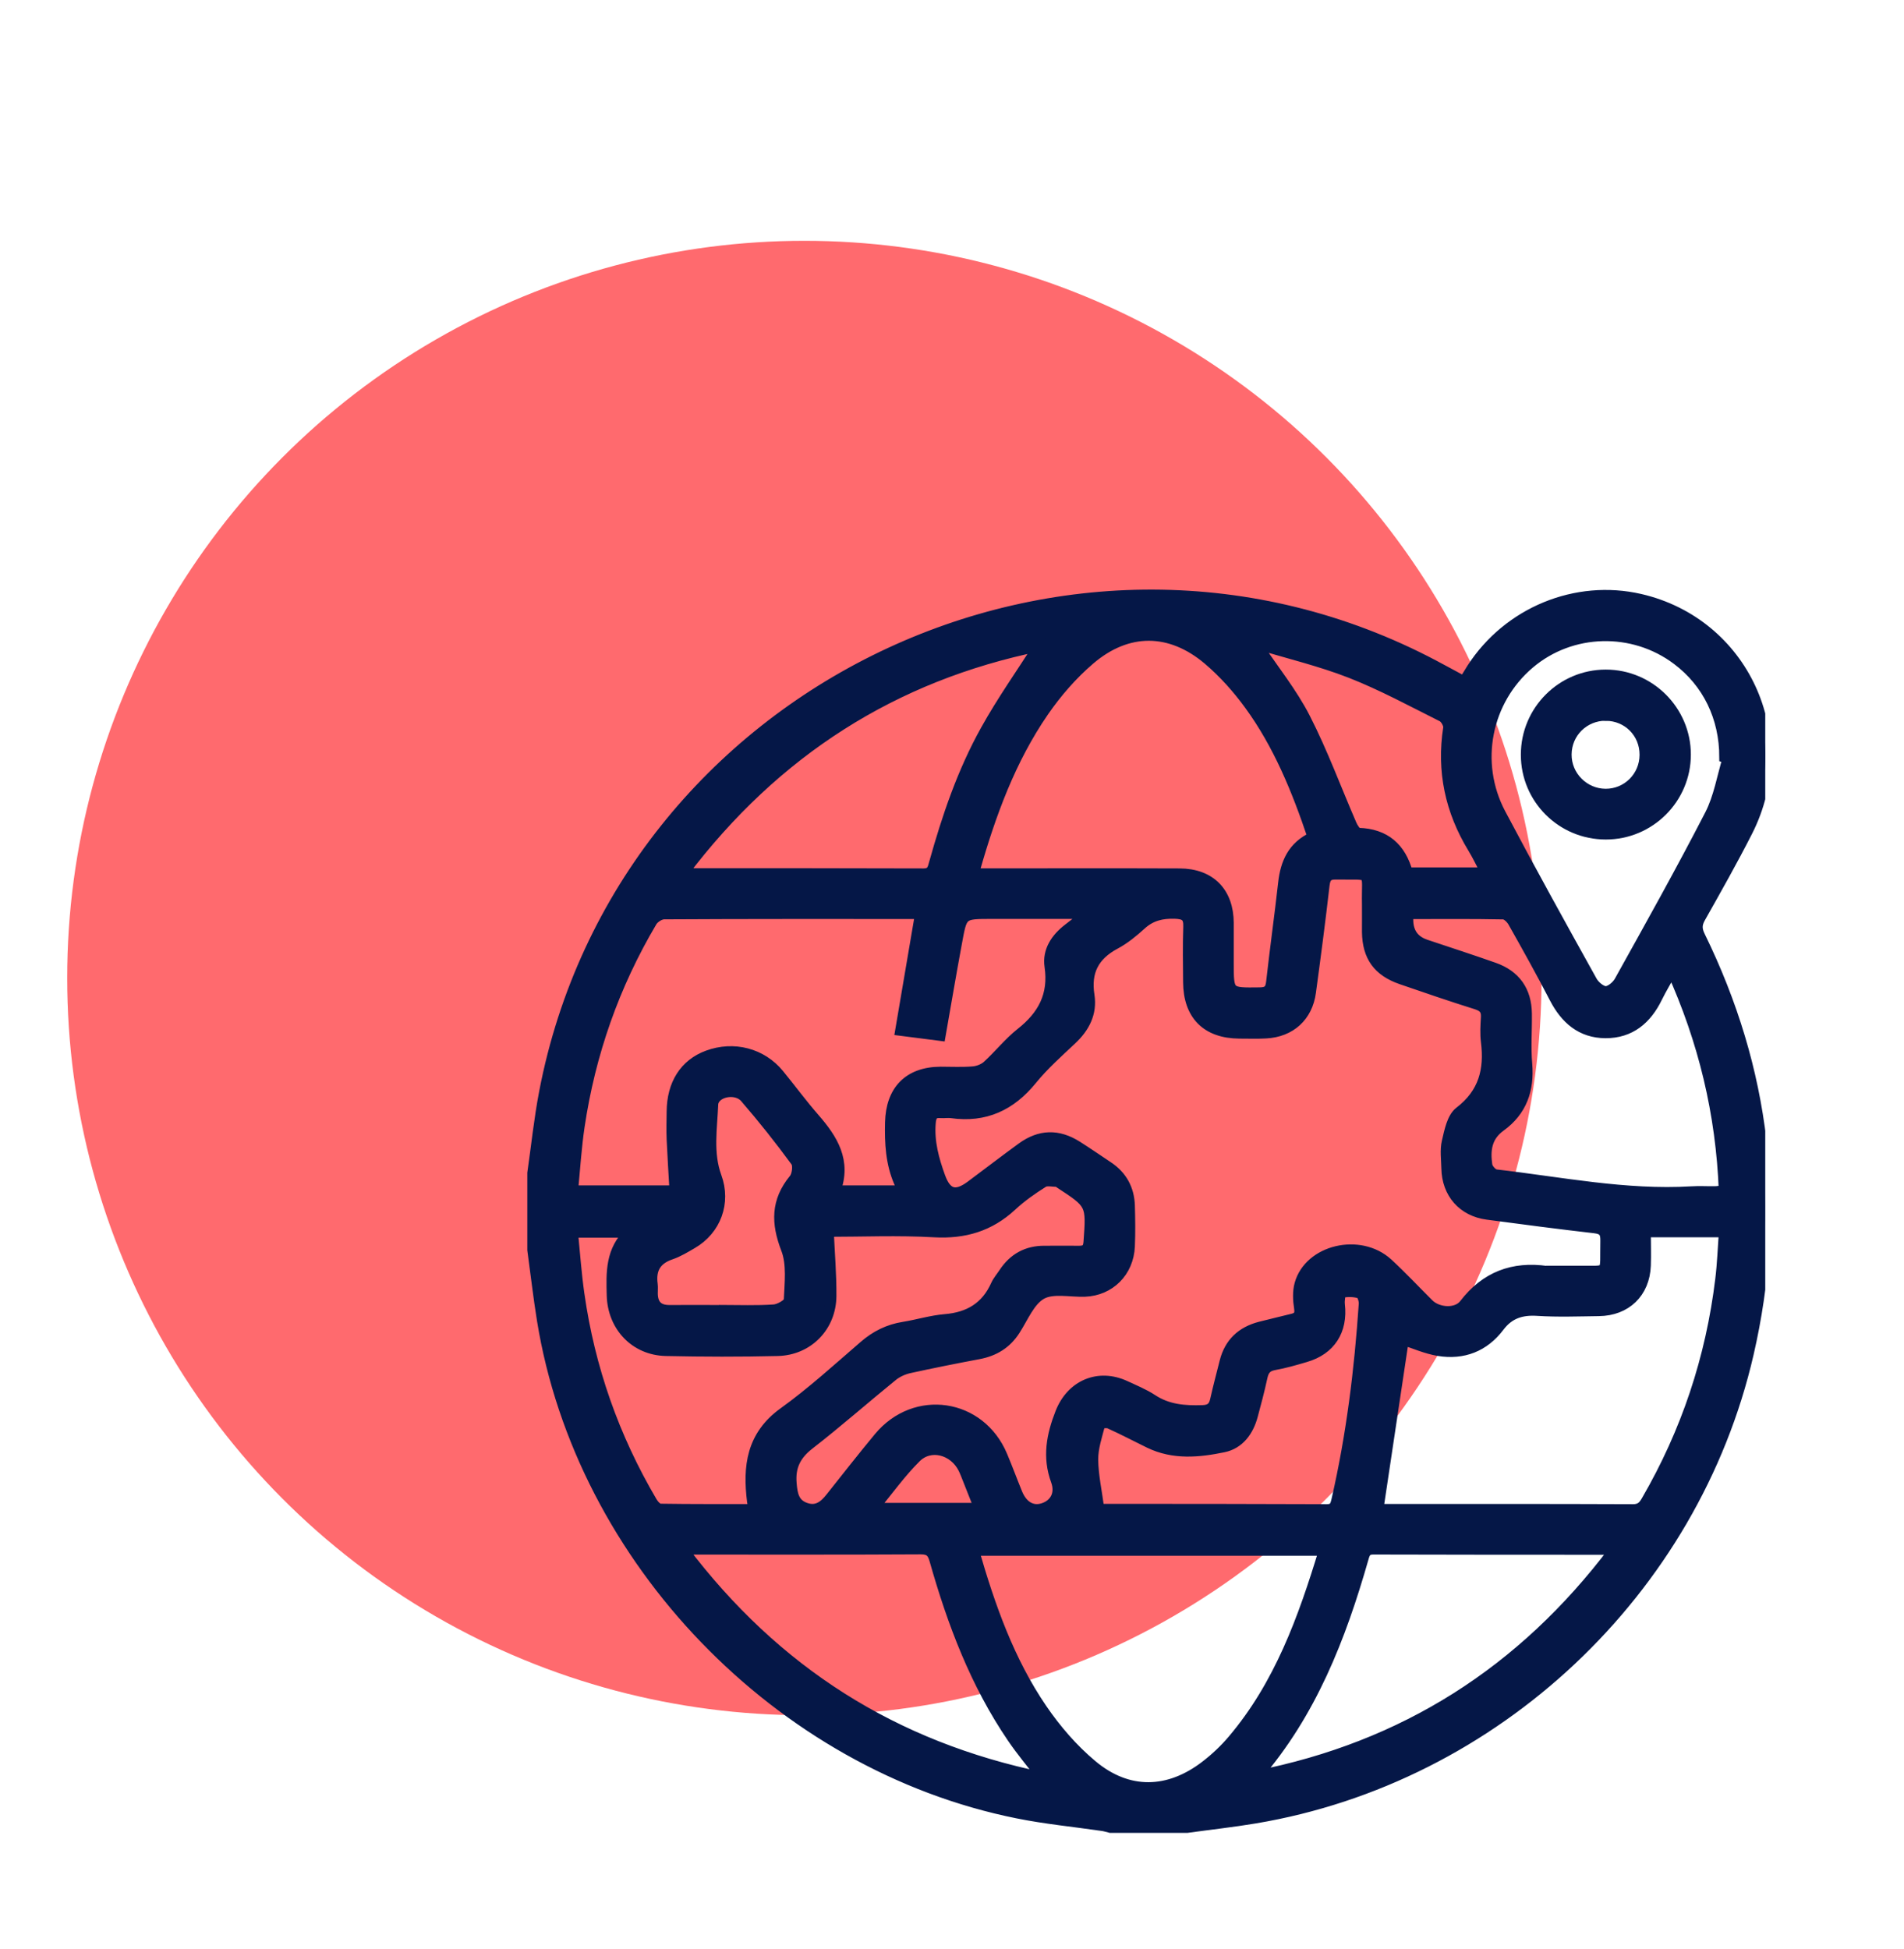
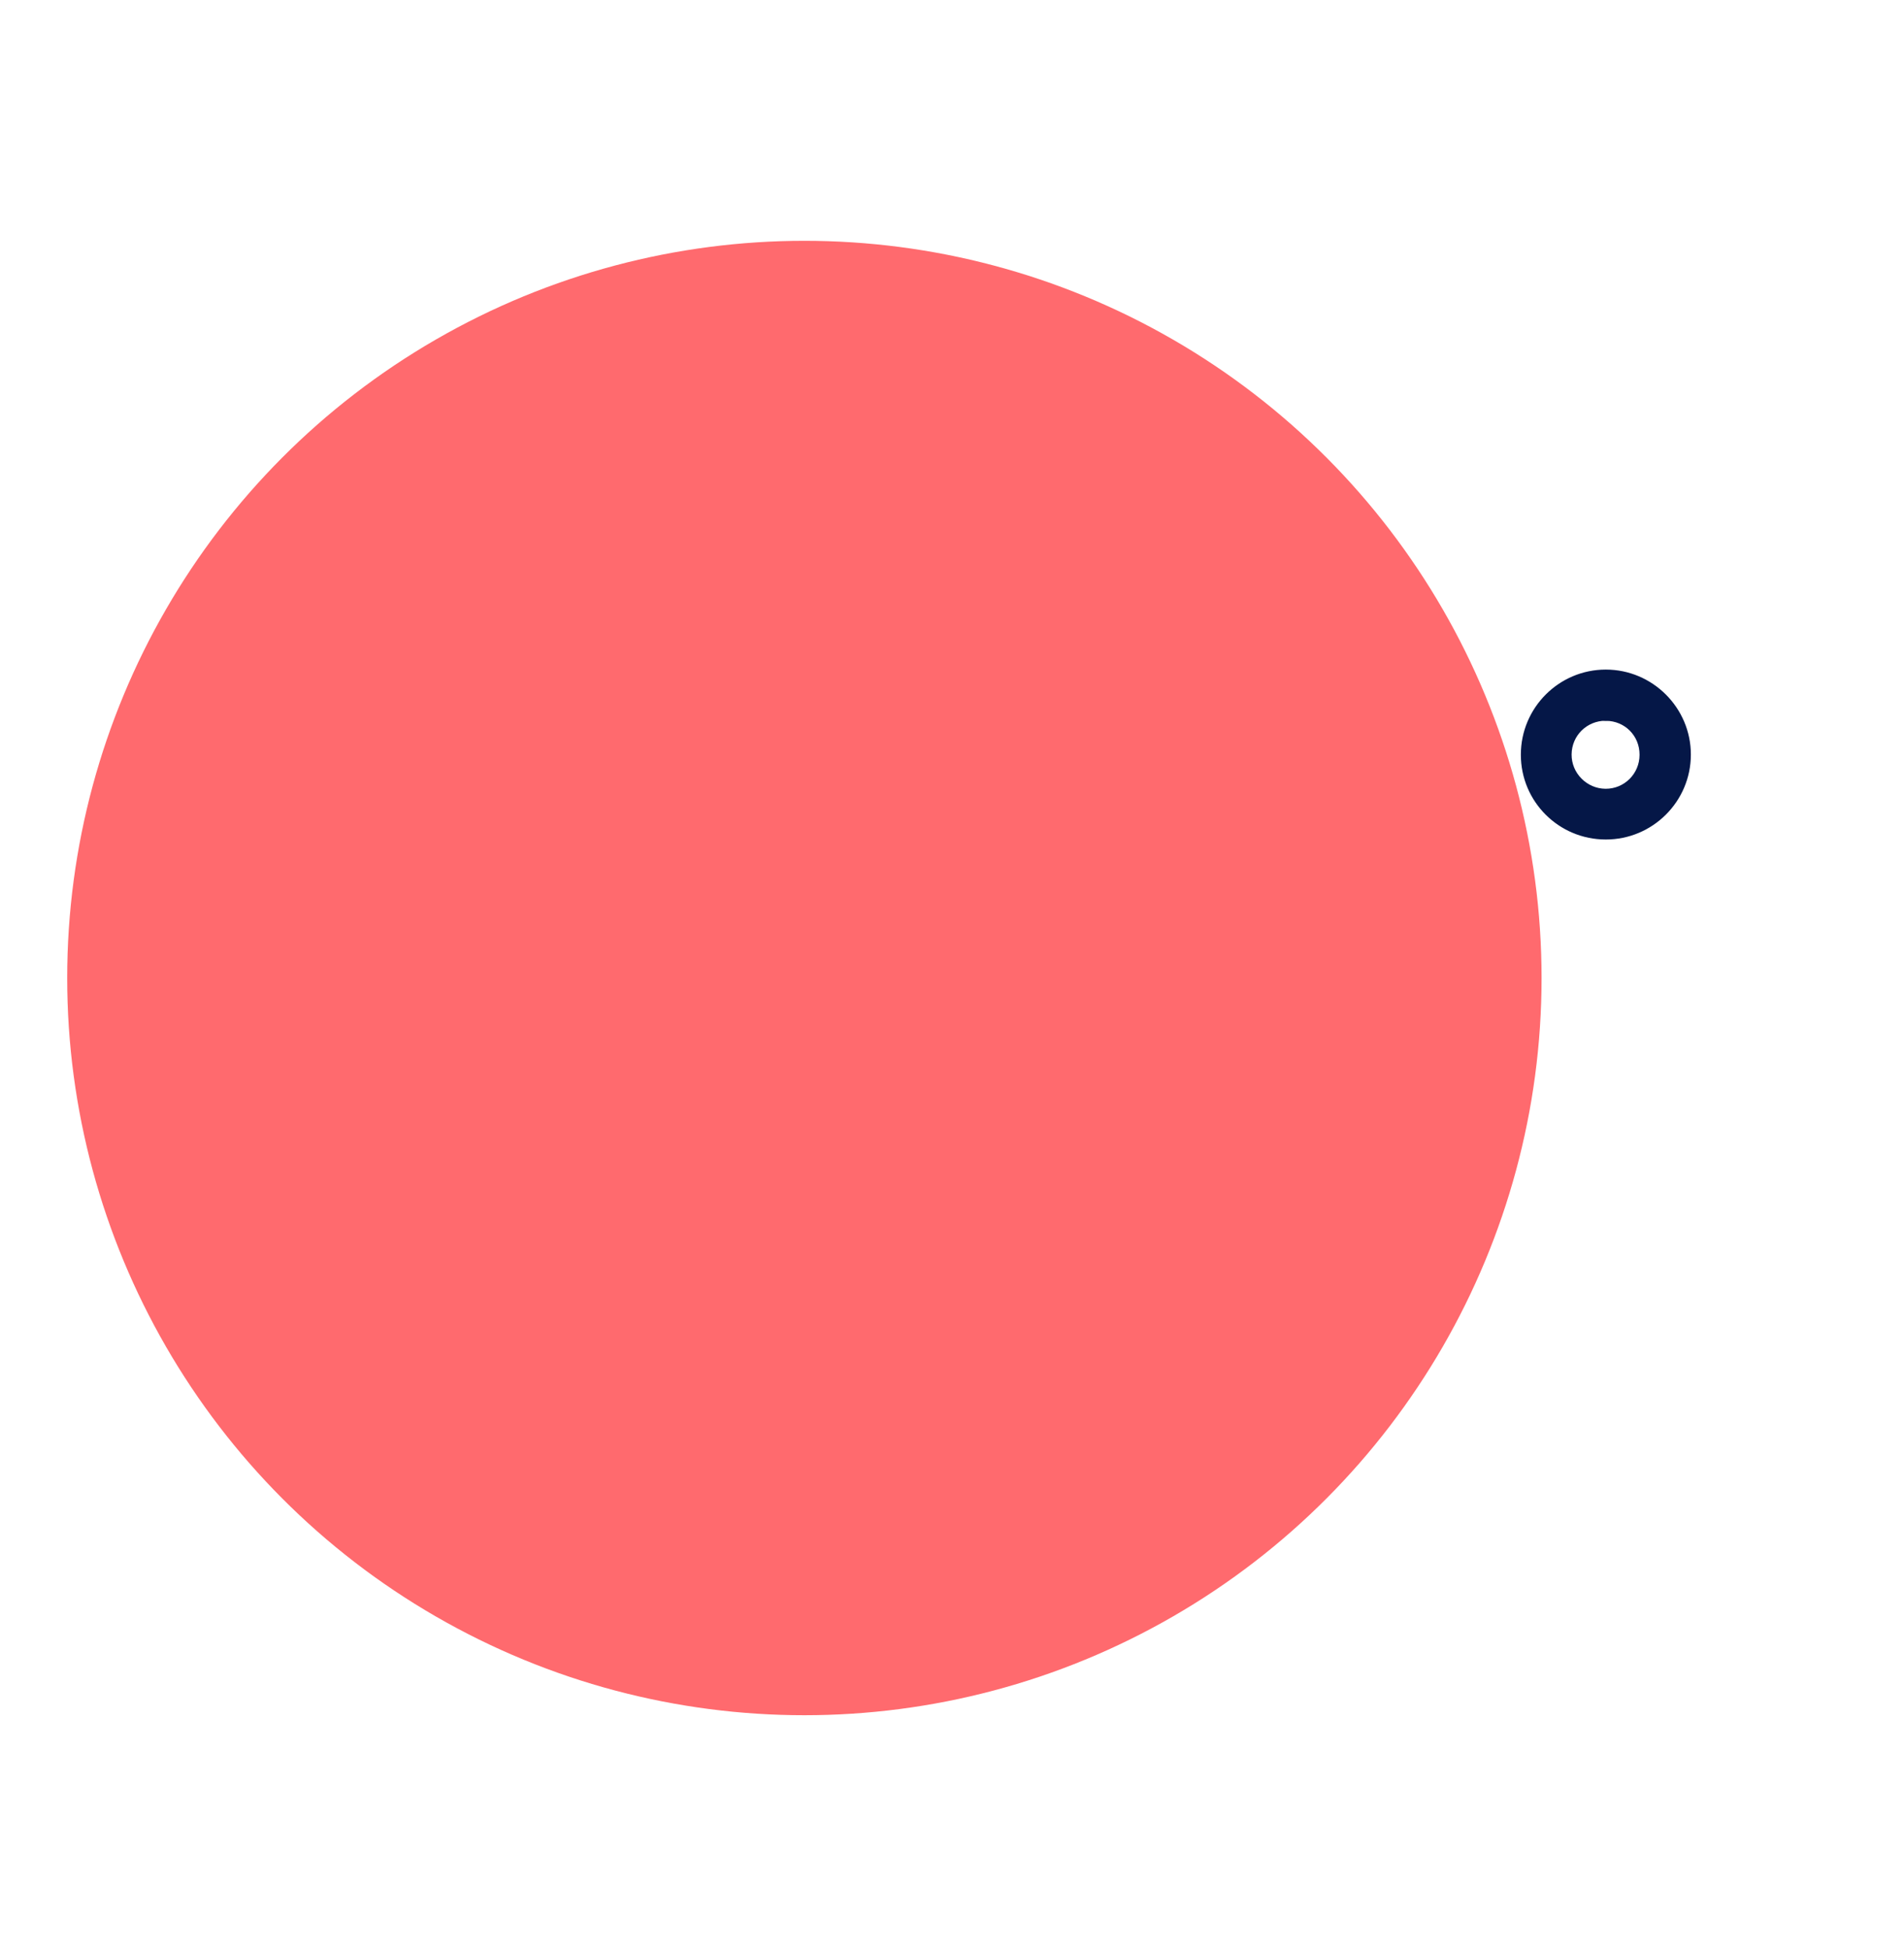
<svg xmlns="http://www.w3.org/2000/svg" width="85" height="87" viewBox="0 0 85 87" fill="none">
  <circle opacity="0.9" cx="35.91" cy="43.66" r="32.91" fill="#FF5A5F" />
  <g clip-path="url(#clip0_1_85)">
    <path d="M71.687 37.227C69.727 37.227 68.142 35.645 68.145 33.689C68.145 31.733 69.734 30.141 71.687 30.141C73.639 30.141 75.235 31.737 75.235 33.685C75.235 35.638 73.643 37.227 71.69 37.227H71.687ZM71.694 31.924C70.707 31.92 69.918 32.695 69.911 33.678C69.903 34.651 70.7 35.454 71.672 35.462C72.648 35.469 73.441 34.684 73.444 33.7C73.452 32.713 72.677 31.931 71.69 31.928L71.694 31.924Z" fill="#051747" stroke="#051747" stroke-width="0.5" />
-     <path d="M23.791 55.799C23.791 54.654 23.791 53.51 23.791 52.365C23.963 51.165 24.088 49.954 24.316 48.765C27.754 30.839 47.856 21.188 63.999 29.709C64.45 29.947 64.898 30.193 65.36 30.442C65.496 30.218 65.606 30.035 65.72 29.855C67.338 27.345 70.358 26.101 73.221 26.762C77.819 27.826 80.152 32.857 77.995 37.106C77.331 38.413 76.608 39.69 75.888 40.967C75.72 41.268 75.727 41.495 75.877 41.8C78.795 47.756 79.529 53.972 78.039 60.434C75.595 71.035 66.747 79.358 56.025 81.153C55.023 81.321 54.01 81.431 53.005 81.571H49.566C49.445 81.542 49.328 81.501 49.207 81.487C47.952 81.303 46.686 81.182 45.445 80.932C34.785 78.8 25.949 69.63 24.22 58.926C24.052 57.887 23.934 56.842 23.791 55.799ZM69.375 56.753C69.698 56.753 70.021 56.757 70.34 56.753C71.914 56.731 71.657 56.981 71.694 55.381C71.701 55.003 71.584 54.849 71.191 54.805C69.591 54.621 67.999 54.412 66.402 54.199C65.313 54.056 64.615 53.256 64.597 52.152C64.59 51.759 64.527 51.348 64.615 50.974C64.725 50.504 64.839 49.899 65.173 49.645C66.259 48.812 66.52 47.763 66.362 46.497C66.318 46.145 66.34 45.781 66.362 45.425C66.384 45.084 66.252 44.923 65.918 44.816C64.795 44.464 63.68 44.082 62.564 43.697C61.533 43.341 61.067 42.688 61.052 41.609C61.048 41.198 61.059 40.787 61.052 40.376C61.019 38.802 61.338 39.044 59.643 39.015C59.283 39.007 59.151 39.139 59.107 39.503C58.924 41.103 58.715 42.695 58.498 44.291C58.355 45.367 57.599 46.053 56.509 46.108C56.117 46.13 55.72 46.115 55.328 46.115C53.878 46.104 53.078 45.304 53.067 43.847C53.06 43.026 53.045 42.2 53.074 41.378C53.093 40.897 52.906 40.78 52.447 40.765C51.86 40.747 51.372 40.864 50.931 41.268C50.575 41.591 50.194 41.906 49.772 42.13C48.821 42.64 48.443 43.37 48.612 44.442C48.733 45.224 48.399 45.862 47.827 46.398C47.214 46.974 46.579 47.539 46.051 48.189C45.111 49.344 43.963 49.877 42.48 49.667C42.322 49.645 42.157 49.675 42 49.664C41.647 49.634 41.548 49.8 41.523 50.137C41.456 50.981 41.669 51.759 41.952 52.541C42.238 53.33 42.66 53.465 43.35 52.952C44.11 52.387 44.862 51.807 45.629 51.249C46.432 50.666 47.236 50.647 48.076 51.179C48.546 51.477 49.001 51.792 49.464 52.1C50.073 52.508 50.388 53.087 50.414 53.814C50.432 54.423 50.44 55.032 50.414 55.638C50.363 56.776 49.53 57.597 48.429 57.638C47.772 57.66 46.998 57.473 46.487 57.759C45.955 58.06 45.666 58.805 45.299 59.373C44.913 59.972 44.381 60.295 43.691 60.427C42.656 60.621 41.622 60.827 40.59 61.054C40.326 61.113 40.047 61.238 39.838 61.407C38.587 62.423 37.38 63.487 36.11 64.474C35.508 64.944 35.251 65.469 35.314 66.217C35.354 66.713 35.427 67.149 35.963 67.333C36.477 67.509 36.811 67.234 37.104 66.859C37.816 65.964 38.521 65.061 39.251 64.181C40.862 62.239 43.75 62.669 44.726 64.992C44.961 65.549 45.17 66.122 45.401 66.683C45.644 67.263 46.08 67.505 46.576 67.348C47.1 67.179 47.383 66.698 47.163 66.096C46.777 65.043 46.968 64.071 47.357 63.08C47.838 61.847 49.038 61.329 50.23 61.883C50.634 62.071 51.056 62.243 51.427 62.485C52.124 62.948 52.884 63.003 53.684 62.977C54.039 62.966 54.197 62.83 54.271 62.504C54.399 61.928 54.553 61.359 54.696 60.786C54.906 59.961 55.441 59.465 56.252 59.252C56.737 59.128 57.225 59.014 57.709 58.893C57.977 58.827 58.069 58.691 58.021 58.386C57.966 58.041 57.948 57.663 58.039 57.333C58.461 55.81 60.703 55.278 61.94 56.408C62.571 56.988 63.158 57.62 63.768 58.225C64.186 58.64 65.037 58.691 65.386 58.236C66.329 57.007 67.547 56.548 69.056 56.764C69.162 56.779 69.268 56.764 69.379 56.764L69.375 56.753ZM41.097 40.809C40.968 40.794 40.862 40.776 40.759 40.776C37.053 40.776 33.35 40.769 29.644 40.791C29.453 40.791 29.182 40.967 29.083 41.139C27.406 43.972 26.334 47.025 25.85 50.28C25.71 51.227 25.651 52.185 25.556 53.168H30.139C30.095 52.379 30.044 51.62 30.011 50.86C29.993 50.449 30.007 50.038 30.011 49.627C30.018 48.401 30.583 47.513 31.6 47.139C32.752 46.713 33.996 47.036 34.76 47.968C35.291 48.618 35.791 49.297 36.345 49.932C37.152 50.86 37.776 51.829 37.273 53.168H40.198C40.212 53.109 40.234 53.077 40.227 53.044C40.212 52.955 40.198 52.867 40.161 52.787C39.783 51.928 39.739 51.029 39.761 50.108C39.794 48.684 40.579 47.877 41.992 47.869C42.477 47.869 42.961 47.895 43.442 47.855C43.666 47.836 43.926 47.737 44.091 47.587C44.609 47.117 45.045 46.556 45.589 46.126C46.576 45.348 47.071 44.427 46.88 43.132C46.781 42.453 47.155 41.895 47.699 41.477C47.963 41.275 48.223 41.07 48.605 40.772C47.064 40.772 45.676 40.772 44.289 40.772C42.902 40.772 42.939 40.772 42.69 42.119C42.44 43.469 42.212 44.82 41.967 46.214C41.398 46.141 40.84 46.071 40.216 45.99C40.513 44.233 40.803 42.53 41.097 40.809ZM58.627 37.374C57.911 35.242 57.085 33.224 55.79 31.448C55.258 30.718 54.638 30.024 53.952 29.441C52.256 28.002 50.333 27.987 48.642 29.433C47.864 30.098 47.166 30.901 46.583 31.745C45.097 33.899 44.209 36.336 43.497 38.838C43.486 38.879 43.515 38.934 43.53 39.015C43.732 39.015 43.926 39.015 44.124 39.015C46.968 39.015 49.816 39.007 52.66 39.018C54.021 39.022 54.821 39.844 54.828 41.198C54.828 41.789 54.828 42.38 54.828 42.97C54.828 44.361 54.828 44.346 56.238 44.328C56.601 44.325 56.733 44.203 56.773 43.844C56.938 42.369 57.144 40.901 57.309 39.426C57.408 38.534 57.72 37.8 58.627 37.378V37.374ZM73.448 54.988C73.448 55.509 73.466 56.005 73.448 56.5C73.4 57.7 72.582 58.489 71.378 58.504C70.465 58.515 69.551 58.551 68.641 58.493C67.918 58.445 67.36 58.625 66.92 59.208C66.245 60.104 65.316 60.46 64.226 60.284C63.669 60.192 63.136 59.953 62.645 59.795C62.278 62.239 61.896 64.793 61.511 67.366C61.584 67.373 61.687 67.388 61.793 67.388C65.496 67.388 69.202 67.384 72.905 67.399C73.235 67.399 73.375 67.252 73.518 67.003C75.301 63.931 76.398 60.632 76.824 57.109C76.909 56.412 76.934 55.704 76.986 54.985H73.448V54.988ZM59.126 69.201H43.453C44.183 71.736 45.042 74.162 46.506 76.305C47.133 77.222 47.889 78.1 48.741 78.811C50.352 80.162 52.183 80.118 53.849 78.826C54.285 78.489 54.693 78.103 55.049 77.681C57.129 75.226 58.194 72.276 59.129 69.201H59.126ZM33.666 67.388C33.637 67.227 33.614 67.124 33.6 67.021C33.405 65.472 33.567 64.1 34.994 63.072C36.253 62.166 37.409 61.109 38.587 60.093C39.104 59.645 39.673 59.362 40.348 59.256C40.965 59.157 41.574 58.966 42.19 58.915C43.262 58.827 44.032 58.368 44.477 57.377C44.565 57.183 44.711 57.018 44.829 56.838C45.255 56.188 45.853 55.858 46.631 55.862C47.148 55.862 47.669 55.858 48.187 55.862C48.465 55.862 48.597 55.763 48.62 55.454C48.744 53.737 48.752 53.737 47.306 52.794C47.276 52.776 47.247 52.735 47.218 52.735C46.998 52.735 46.726 52.662 46.565 52.765C46.066 53.077 45.577 53.421 45.148 53.821C44.168 54.728 43.053 55.058 41.717 54.985C40.099 54.893 38.469 54.963 36.972 54.963C37.016 55.953 37.097 56.908 37.09 57.858C37.079 59.208 36.069 60.251 34.719 60.284C33.057 60.324 31.391 60.32 29.728 60.284C28.356 60.254 27.369 59.197 27.336 57.821C27.31 56.819 27.266 55.818 28.143 55.003H25.552C25.648 55.957 25.71 56.867 25.839 57.766C26.308 61.08 27.398 64.177 29.097 67.061C29.178 67.197 29.34 67.373 29.468 67.377C30.859 67.399 32.249 67.392 33.67 67.392L33.666 67.388ZM62.861 40.776C62.766 41.51 63.026 41.981 63.643 42.189C64.659 42.53 65.68 42.86 66.689 43.216C67.639 43.55 68.124 44.24 68.138 45.246C68.149 45.998 68.087 46.754 68.153 47.499C68.252 48.651 67.914 49.594 66.979 50.269C66.344 50.728 66.274 51.348 66.373 52.023C66.399 52.188 66.619 52.434 66.773 52.453C69.679 52.787 72.567 53.385 75.521 53.209C75.859 53.187 76.2 53.209 76.541 53.205C76.677 53.205 76.809 53.176 76.982 53.157C76.85 49.715 76.076 46.475 74.641 43.301C74.391 43.748 74.16 44.126 73.966 44.523C73.496 45.488 72.773 46.101 71.672 46.097C70.597 46.09 69.9 45.48 69.415 44.545C68.824 43.4 68.197 42.277 67.566 41.158C67.478 41 67.276 40.798 67.122 40.794C65.713 40.765 64.3 40.78 62.861 40.78V40.776ZM56.072 79.299C62.689 78 67.98 74.635 72.065 69.223C71.918 69.182 71.87 69.157 71.819 69.157C68.311 69.157 64.806 69.157 61.298 69.146C60.979 69.146 60.916 69.322 60.85 69.557C59.841 73.083 58.535 76.463 56.069 79.303L56.072 79.299ZM46.583 79.376C46.066 78.701 45.607 78.155 45.207 77.567C43.559 75.149 42.539 72.448 41.746 69.652C41.644 69.285 41.508 69.138 41.104 69.138C37.743 69.157 34.382 69.149 31.017 69.149C30.87 69.149 30.727 69.171 30.481 69.193C34.602 74.632 39.89 78 46.583 79.373V79.376ZM30.488 38.952C30.668 38.989 30.719 39.007 30.771 39.007C34.257 39.007 37.743 39.007 41.229 39.018C41.611 39.018 41.651 38.798 41.724 38.534C42.297 36.483 42.979 34.468 44.018 32.604C44.741 31.301 45.607 30.079 46.407 28.824C39.882 30.152 34.594 33.529 30.488 38.952ZM77.154 33.852C77.103 33.837 77.055 33.822 77.004 33.804C77.004 32.017 76.248 30.464 74.879 29.437C72.909 27.954 70.142 28.024 68.274 29.606C66.329 31.253 65.764 34.042 66.975 36.332C68.303 38.842 69.679 41.33 71.059 43.811C71.18 44.027 71.474 44.273 71.687 44.273C71.9 44.273 72.193 44.024 72.311 43.811C73.683 41.345 75.063 38.879 76.354 36.373C76.751 35.602 76.894 34.696 77.151 33.852H77.154ZM49.056 67.392C48.972 67.366 49.005 67.384 49.038 67.384C52.436 67.384 55.834 67.384 59.232 67.399C59.577 67.399 59.628 67.227 59.691 66.955C60.351 64.074 60.711 61.15 60.909 58.207C60.92 58.041 60.825 57.752 60.715 57.718C60.458 57.638 60.153 57.634 59.885 57.689C59.816 57.704 59.768 58.056 59.79 58.243C59.922 59.392 59.379 60.243 58.274 60.562C57.812 60.698 57.346 60.834 56.873 60.918C56.531 60.981 56.399 61.164 56.333 61.48C56.208 62.056 56.058 62.625 55.904 63.194C55.72 63.88 55.309 64.441 54.619 64.584C53.522 64.812 52.392 64.922 51.317 64.401C50.722 64.111 50.139 63.803 49.537 63.531C49.412 63.476 49.108 63.52 49.093 63.572C48.957 64.093 48.774 64.628 48.777 65.157C48.785 65.872 48.946 66.584 49.053 67.395L49.056 67.392ZM56.039 28.71C56.85 29.921 57.669 30.93 58.249 32.064C59.034 33.598 59.632 35.231 60.318 36.813C60.384 36.967 60.531 37.202 60.645 37.206C61.834 37.242 62.524 37.866 62.825 38.971H66.292C66.296 38.897 66.311 38.857 66.296 38.831C66.124 38.501 65.958 38.16 65.764 37.84C64.762 36.189 64.38 34.417 64.678 32.497C64.703 32.336 64.542 32.05 64.391 31.976C63.037 31.297 61.698 30.571 60.292 30.02C58.938 29.492 57.511 29.154 56.036 28.707L56.039 28.71ZM32.202 58.504C32.987 58.504 33.776 58.537 34.558 58.482C34.807 58.464 35.233 58.214 35.24 58.056C35.273 57.285 35.38 56.434 35.115 55.748C34.671 54.596 34.66 53.627 35.46 52.651C35.611 52.471 35.666 52.009 35.545 51.843C34.829 50.864 34.073 49.913 33.277 48.992C32.855 48.501 31.835 48.724 31.813 49.308C31.769 50.383 31.578 51.48 31.967 52.541C32.385 53.682 31.948 54.886 30.895 55.498C30.587 55.678 30.275 55.869 29.941 55.983C29.27 56.21 29.02 56.658 29.112 57.337C29.13 57.476 29.112 57.623 29.116 57.766C29.13 58.269 29.384 58.511 29.894 58.508C30.66 58.5 31.431 58.508 32.198 58.508L32.202 58.504ZM38.961 67.34H43.743C43.556 66.867 43.394 66.456 43.229 66.041C43.163 65.876 43.1 65.707 43.023 65.549C42.598 64.695 41.53 64.405 40.877 65.058C40.191 65.74 39.625 66.54 38.961 67.34Z" fill="#051747" stroke="#051747" stroke-width="0.5" />
  </g>
  <defs>
    <clipPath id="clip0_1_85">
      <rect width="65" height="65" fill="white" transform="translate(13.806 21.57)" />
    </clipPath>
  </defs>
</svg>